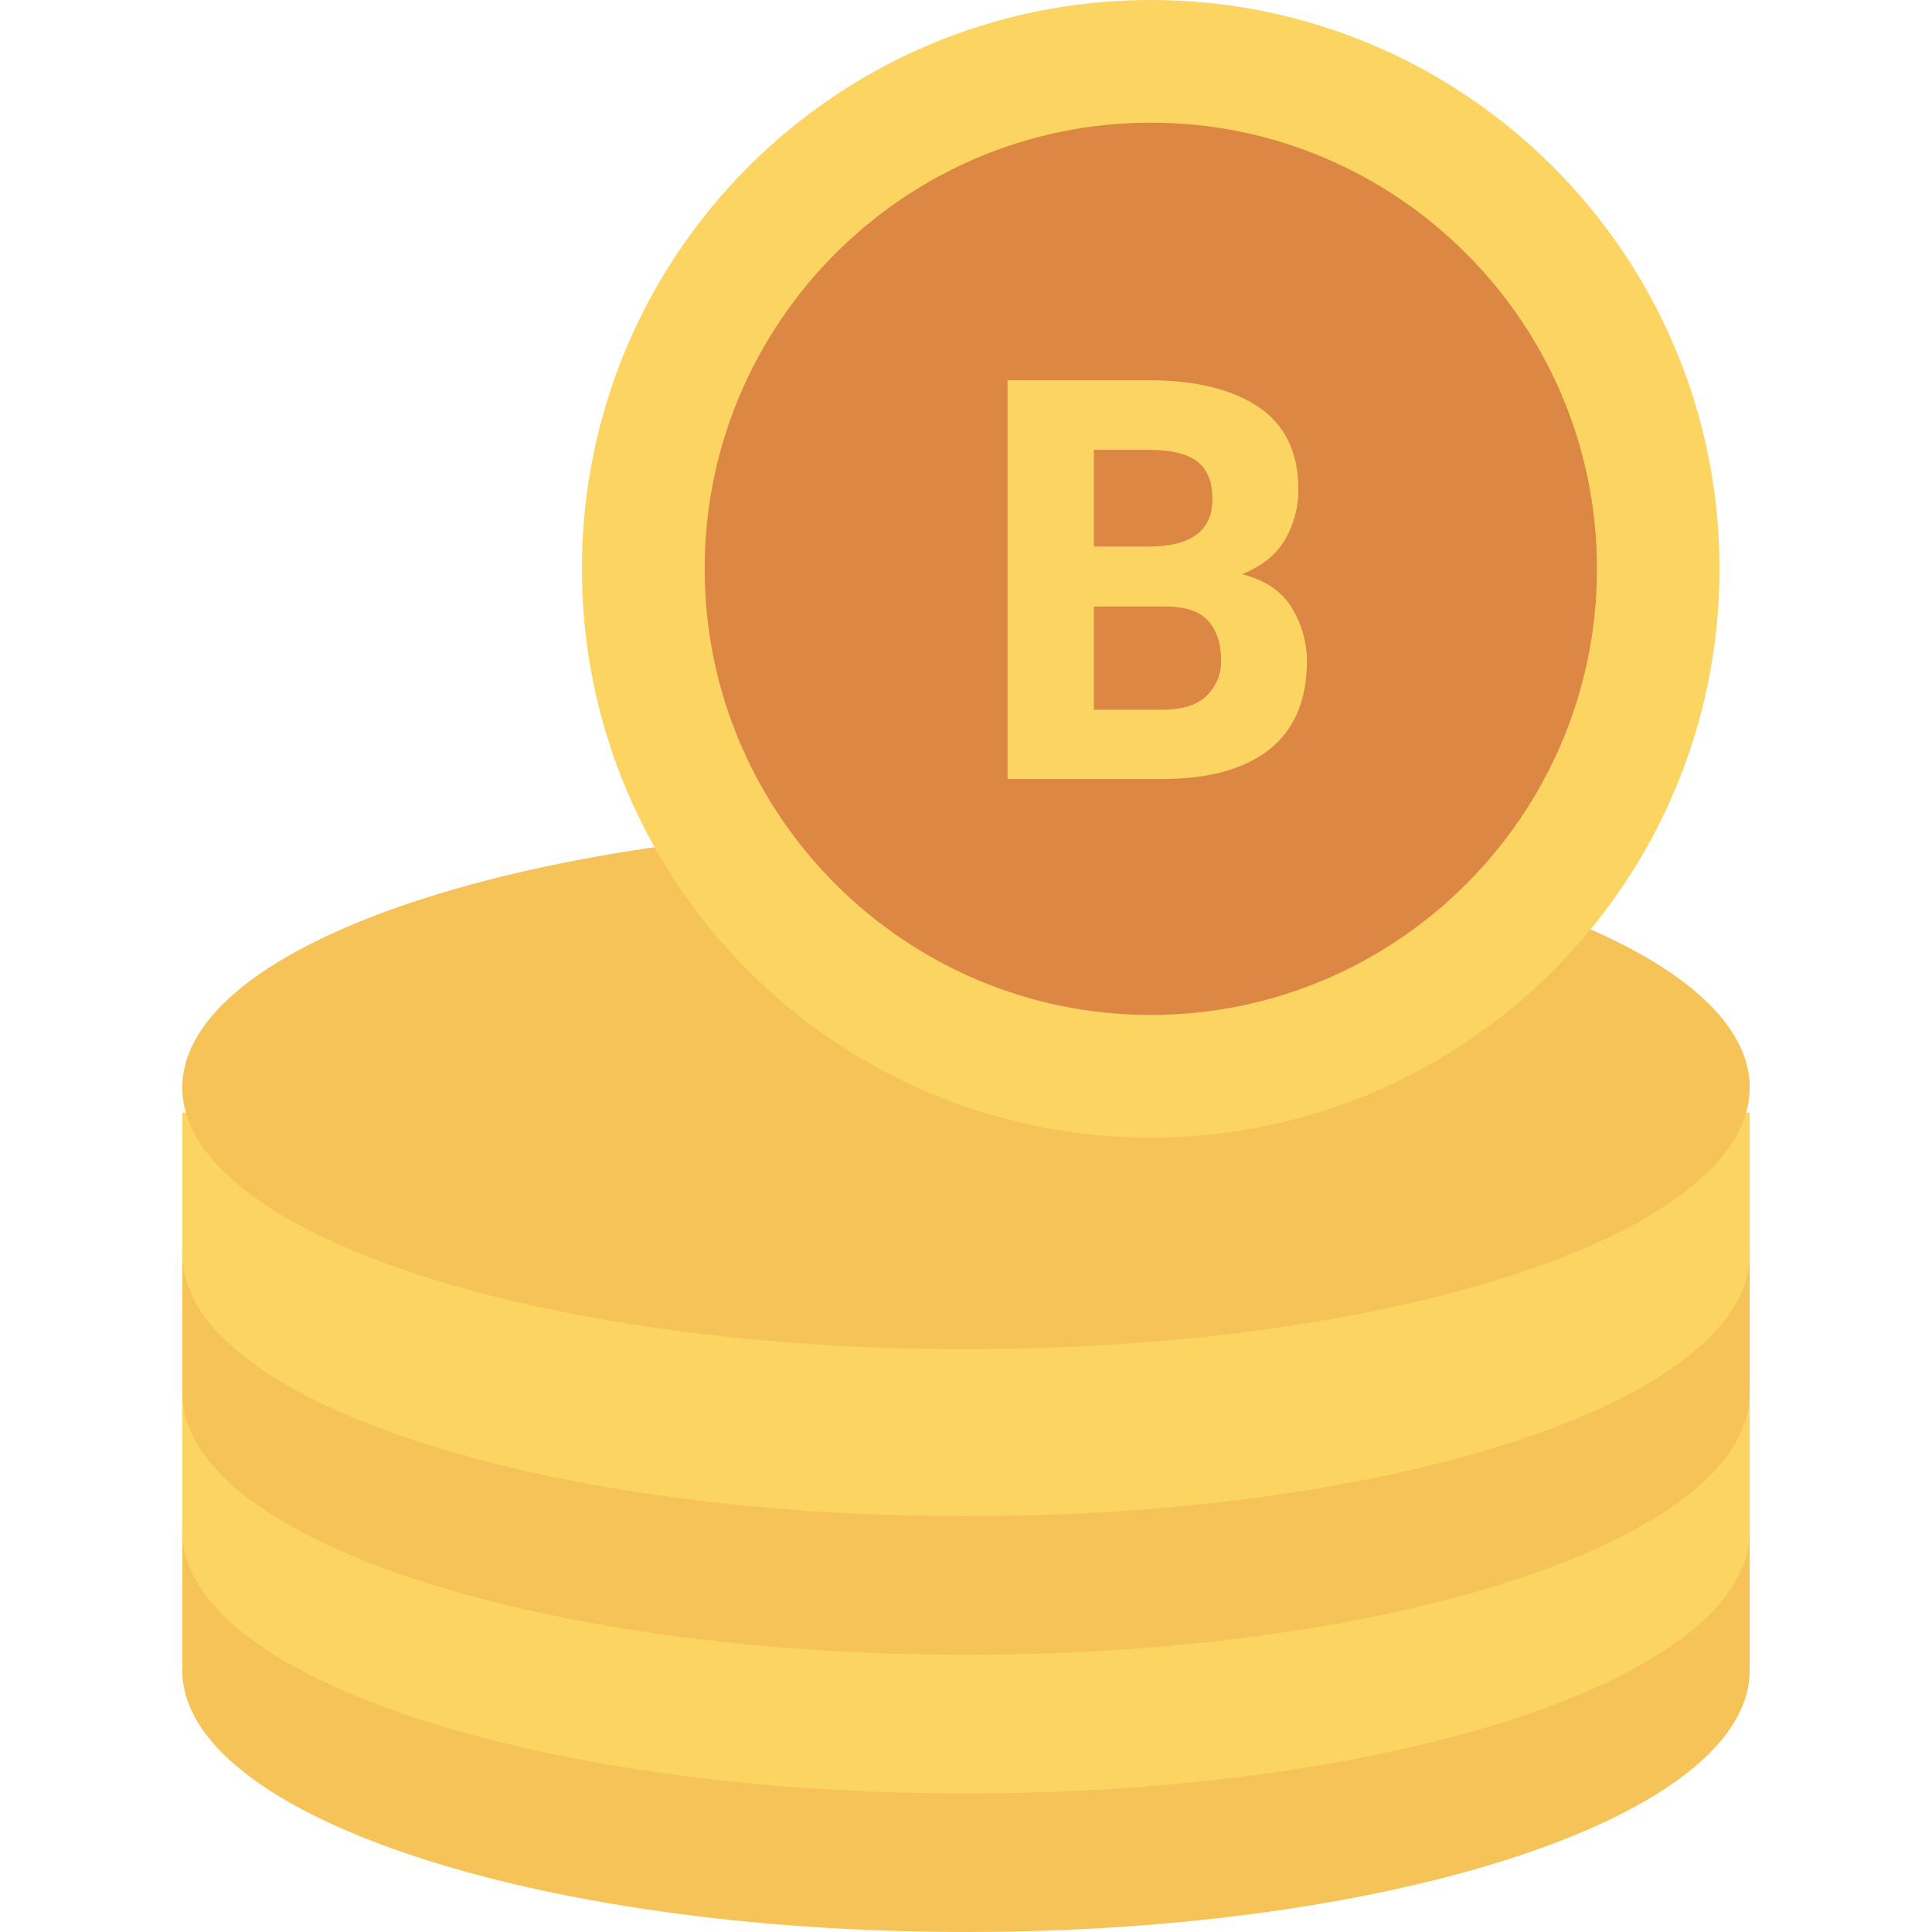
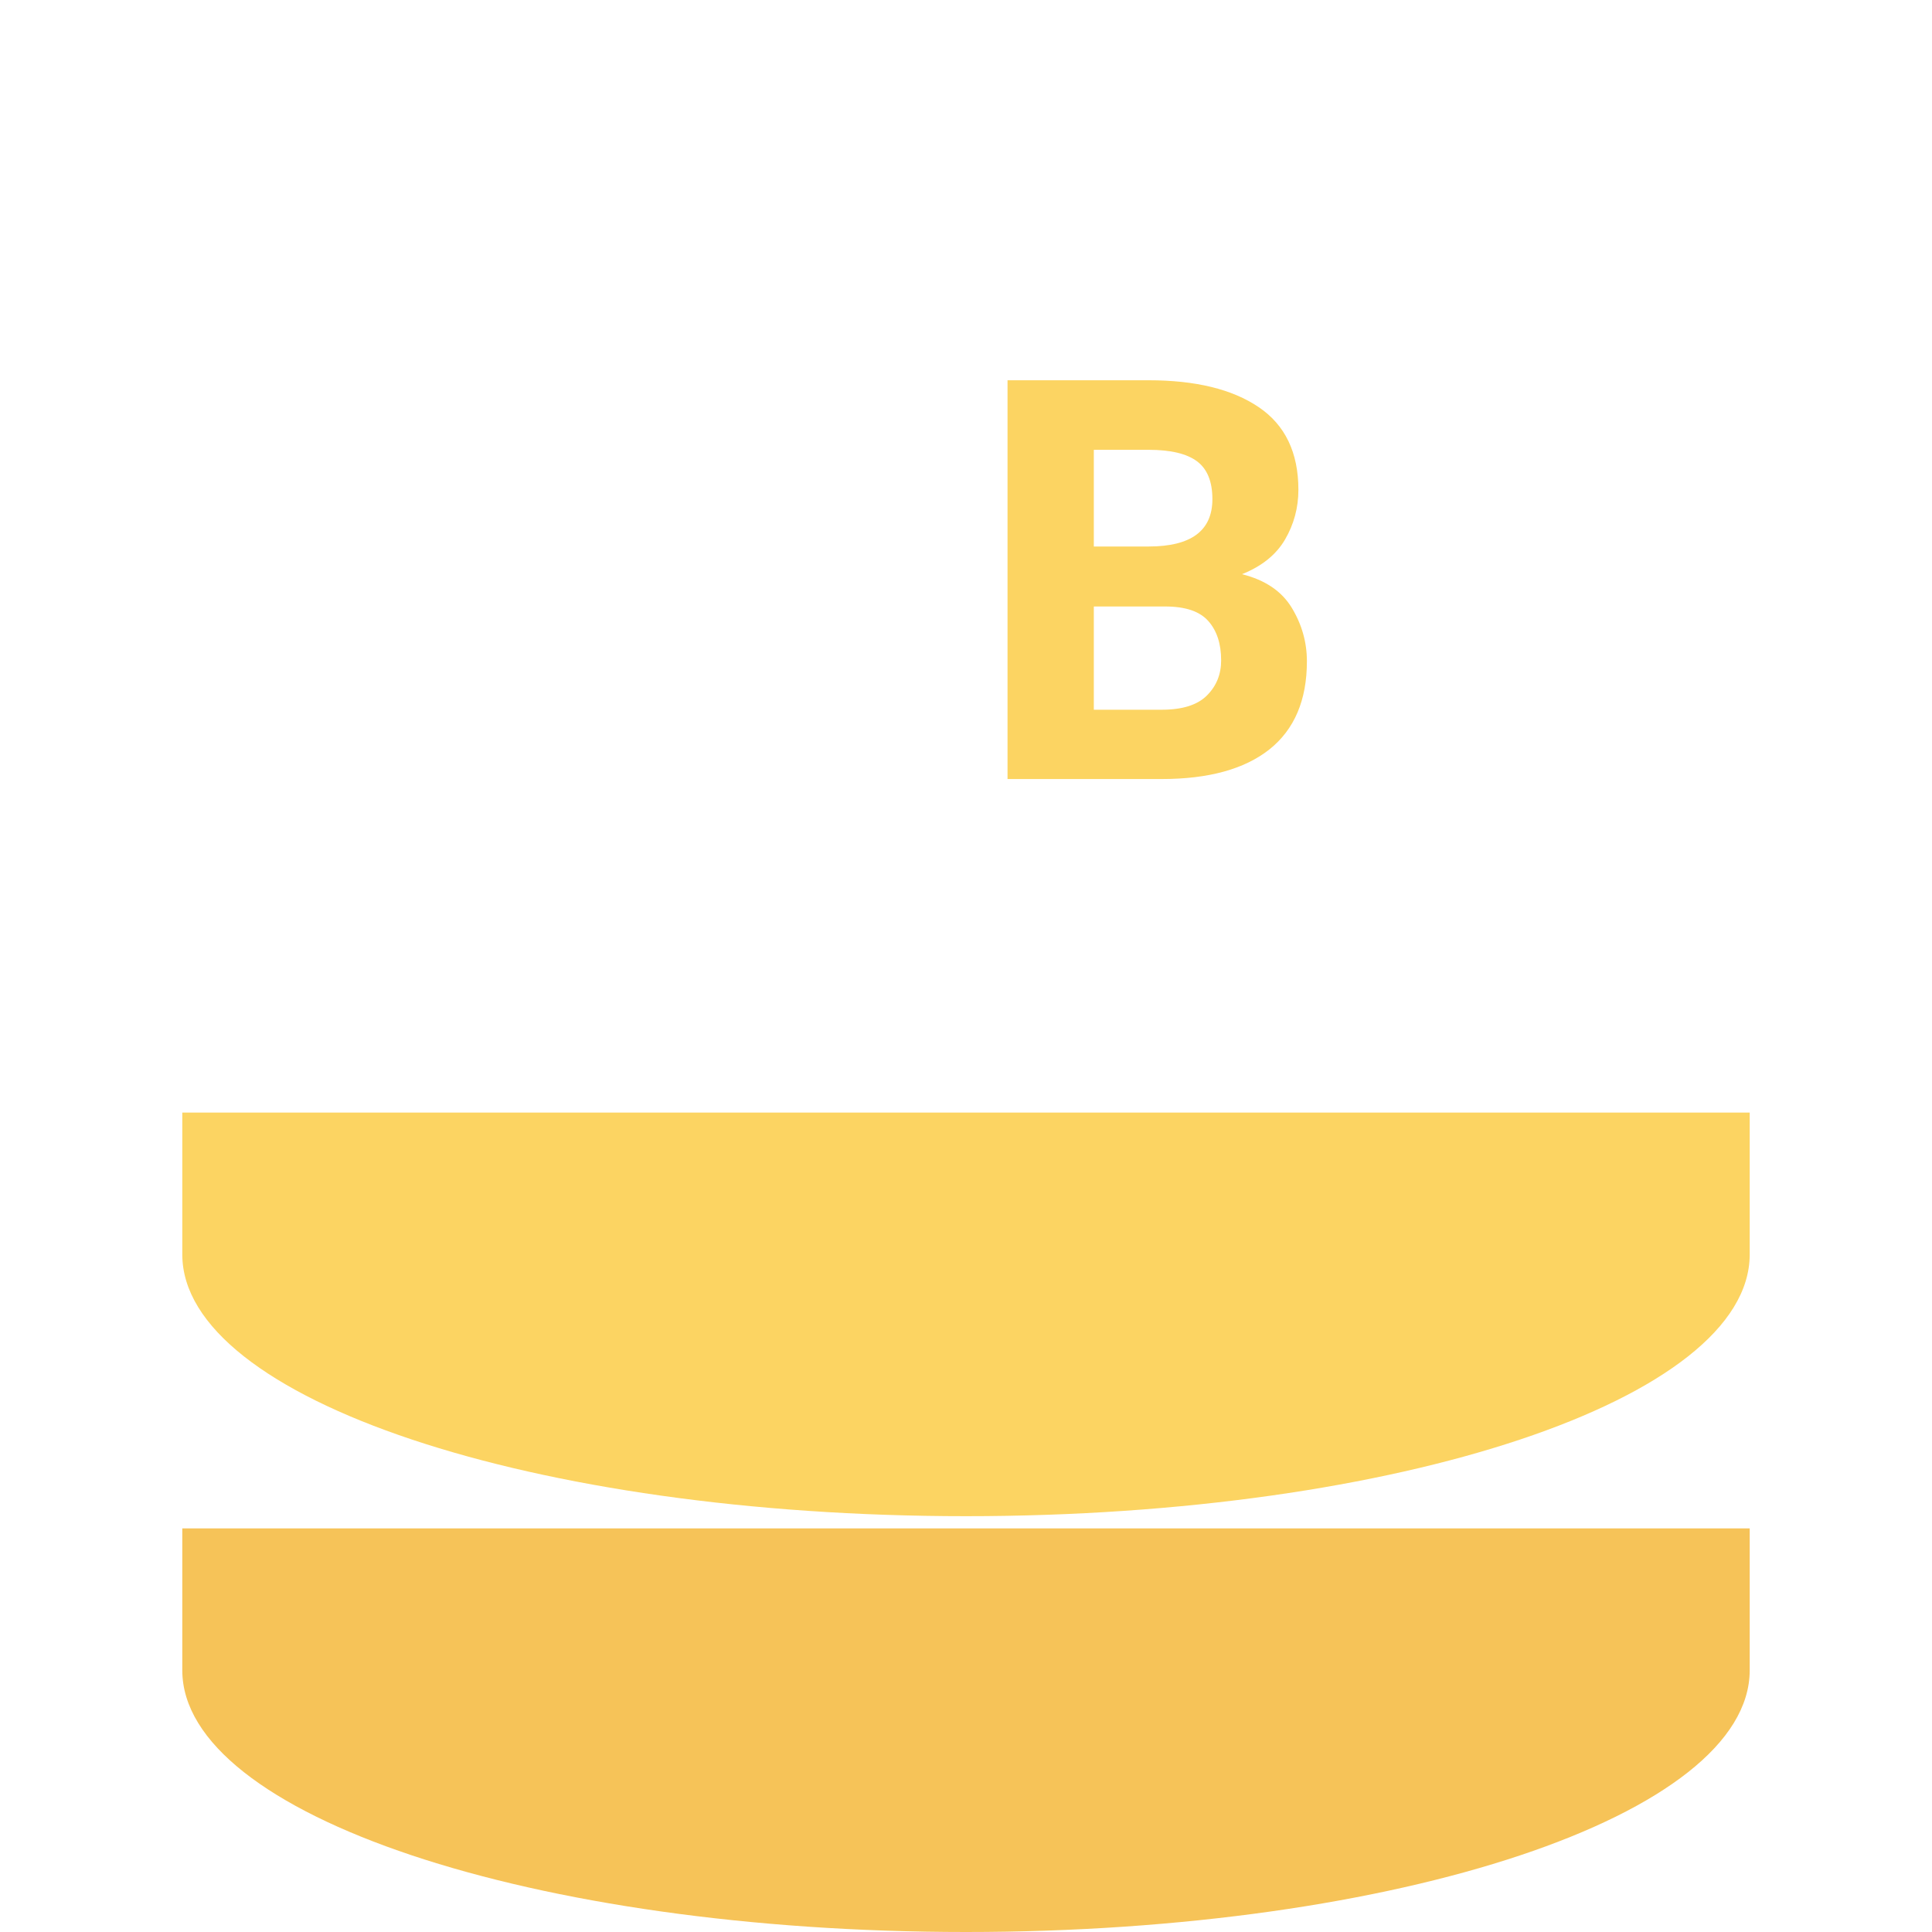
<svg xmlns="http://www.w3.org/2000/svg" width="62" height="62" viewBox="0 0 62 62" fill="none">
  <g clip-path="url(#clip0)">
    <path d="M56.15 49.047V53.601C56.15 58.24 44.89 62 31 62C17.11 62 5.85 58.24 5.85 53.601V49.047H56.15Z" fill="#F6C358" />
-     <path d="M56.15 44.599V49.153C56.15 53.792 44.89 57.552 31 57.552C17.11 57.552 5.85 53.792 5.85 49.153V44.599H56.15V44.599Z" fill="#FCD462" />
-     <path d="M56.15 40.151V44.705C56.15 49.343 44.89 53.104 31 53.104C17.11 53.104 5.85 49.343 5.85 44.705V40.151H56.15V40.151Z" fill="#F6C358" />
    <path d="M56.15 35.703V40.257C56.15 44.895 44.89 48.656 31 48.656C17.11 48.656 5.85 44.895 5.85 40.257V35.703H56.15V35.703Z" fill="#FCD462" />
-     <path d="M31 43.297C44.89 43.297 56.15 39.536 56.15 34.898C56.15 30.259 44.89 26.498 31 26.498C17.11 26.498 5.85 30.259 5.85 34.898C5.85 39.536 17.11 43.297 31 43.297Z" fill="#F6C358" />
-     <path d="M36.927 36.507C47.008 36.507 55.181 28.334 55.181 18.253C55.181 8.172 47.008 0 36.927 0C26.846 0 18.674 8.172 18.674 18.253C18.674 28.334 26.846 36.507 36.927 36.507Z" fill="#FCD462" />
-     <path d="M36.931 32.571C29.036 32.571 22.613 26.148 22.613 18.253C22.613 10.358 29.036 3.936 36.931 3.936C44.825 3.936 51.248 10.359 51.248 18.253C51.248 26.148 44.825 32.571 36.931 32.571Z" fill="#DC8744" />
    <path d="M41.94 21.221C41.94 22.469 41.538 23.412 40.735 24.051C39.933 24.684 38.781 25 37.281 25H32.333V12.203H36.859C38.365 12.203 39.543 12.49 40.393 13.065C41.242 13.639 41.667 14.523 41.667 15.719C41.667 16.293 41.523 16.826 41.236 17.318C40.949 17.805 40.489 18.174 39.856 18.426C40.601 18.613 41.134 18.974 41.456 19.507C41.778 20.04 41.94 20.611 41.94 21.221ZM36.859 14.435H35.102V17.538H36.859C38.225 17.538 38.907 17.031 38.907 16.018C38.907 15.455 38.743 15.051 38.415 14.805C38.087 14.559 37.568 14.435 36.859 14.435ZM39.188 21.194C39.188 20.661 39.051 20.239 38.775 19.929C38.5 19.618 38.04 19.463 37.395 19.463H35.102V22.776H37.281C37.943 22.776 38.427 22.624 38.731 22.319C39.036 22.015 39.188 21.64 39.188 21.194Z" fill="#FCD462" />
  </g>
  <defs>
    <clipPath id="clip0">
      <rect width="62" height="62" fill="white" />
    </clipPath>
  </defs>
</svg>